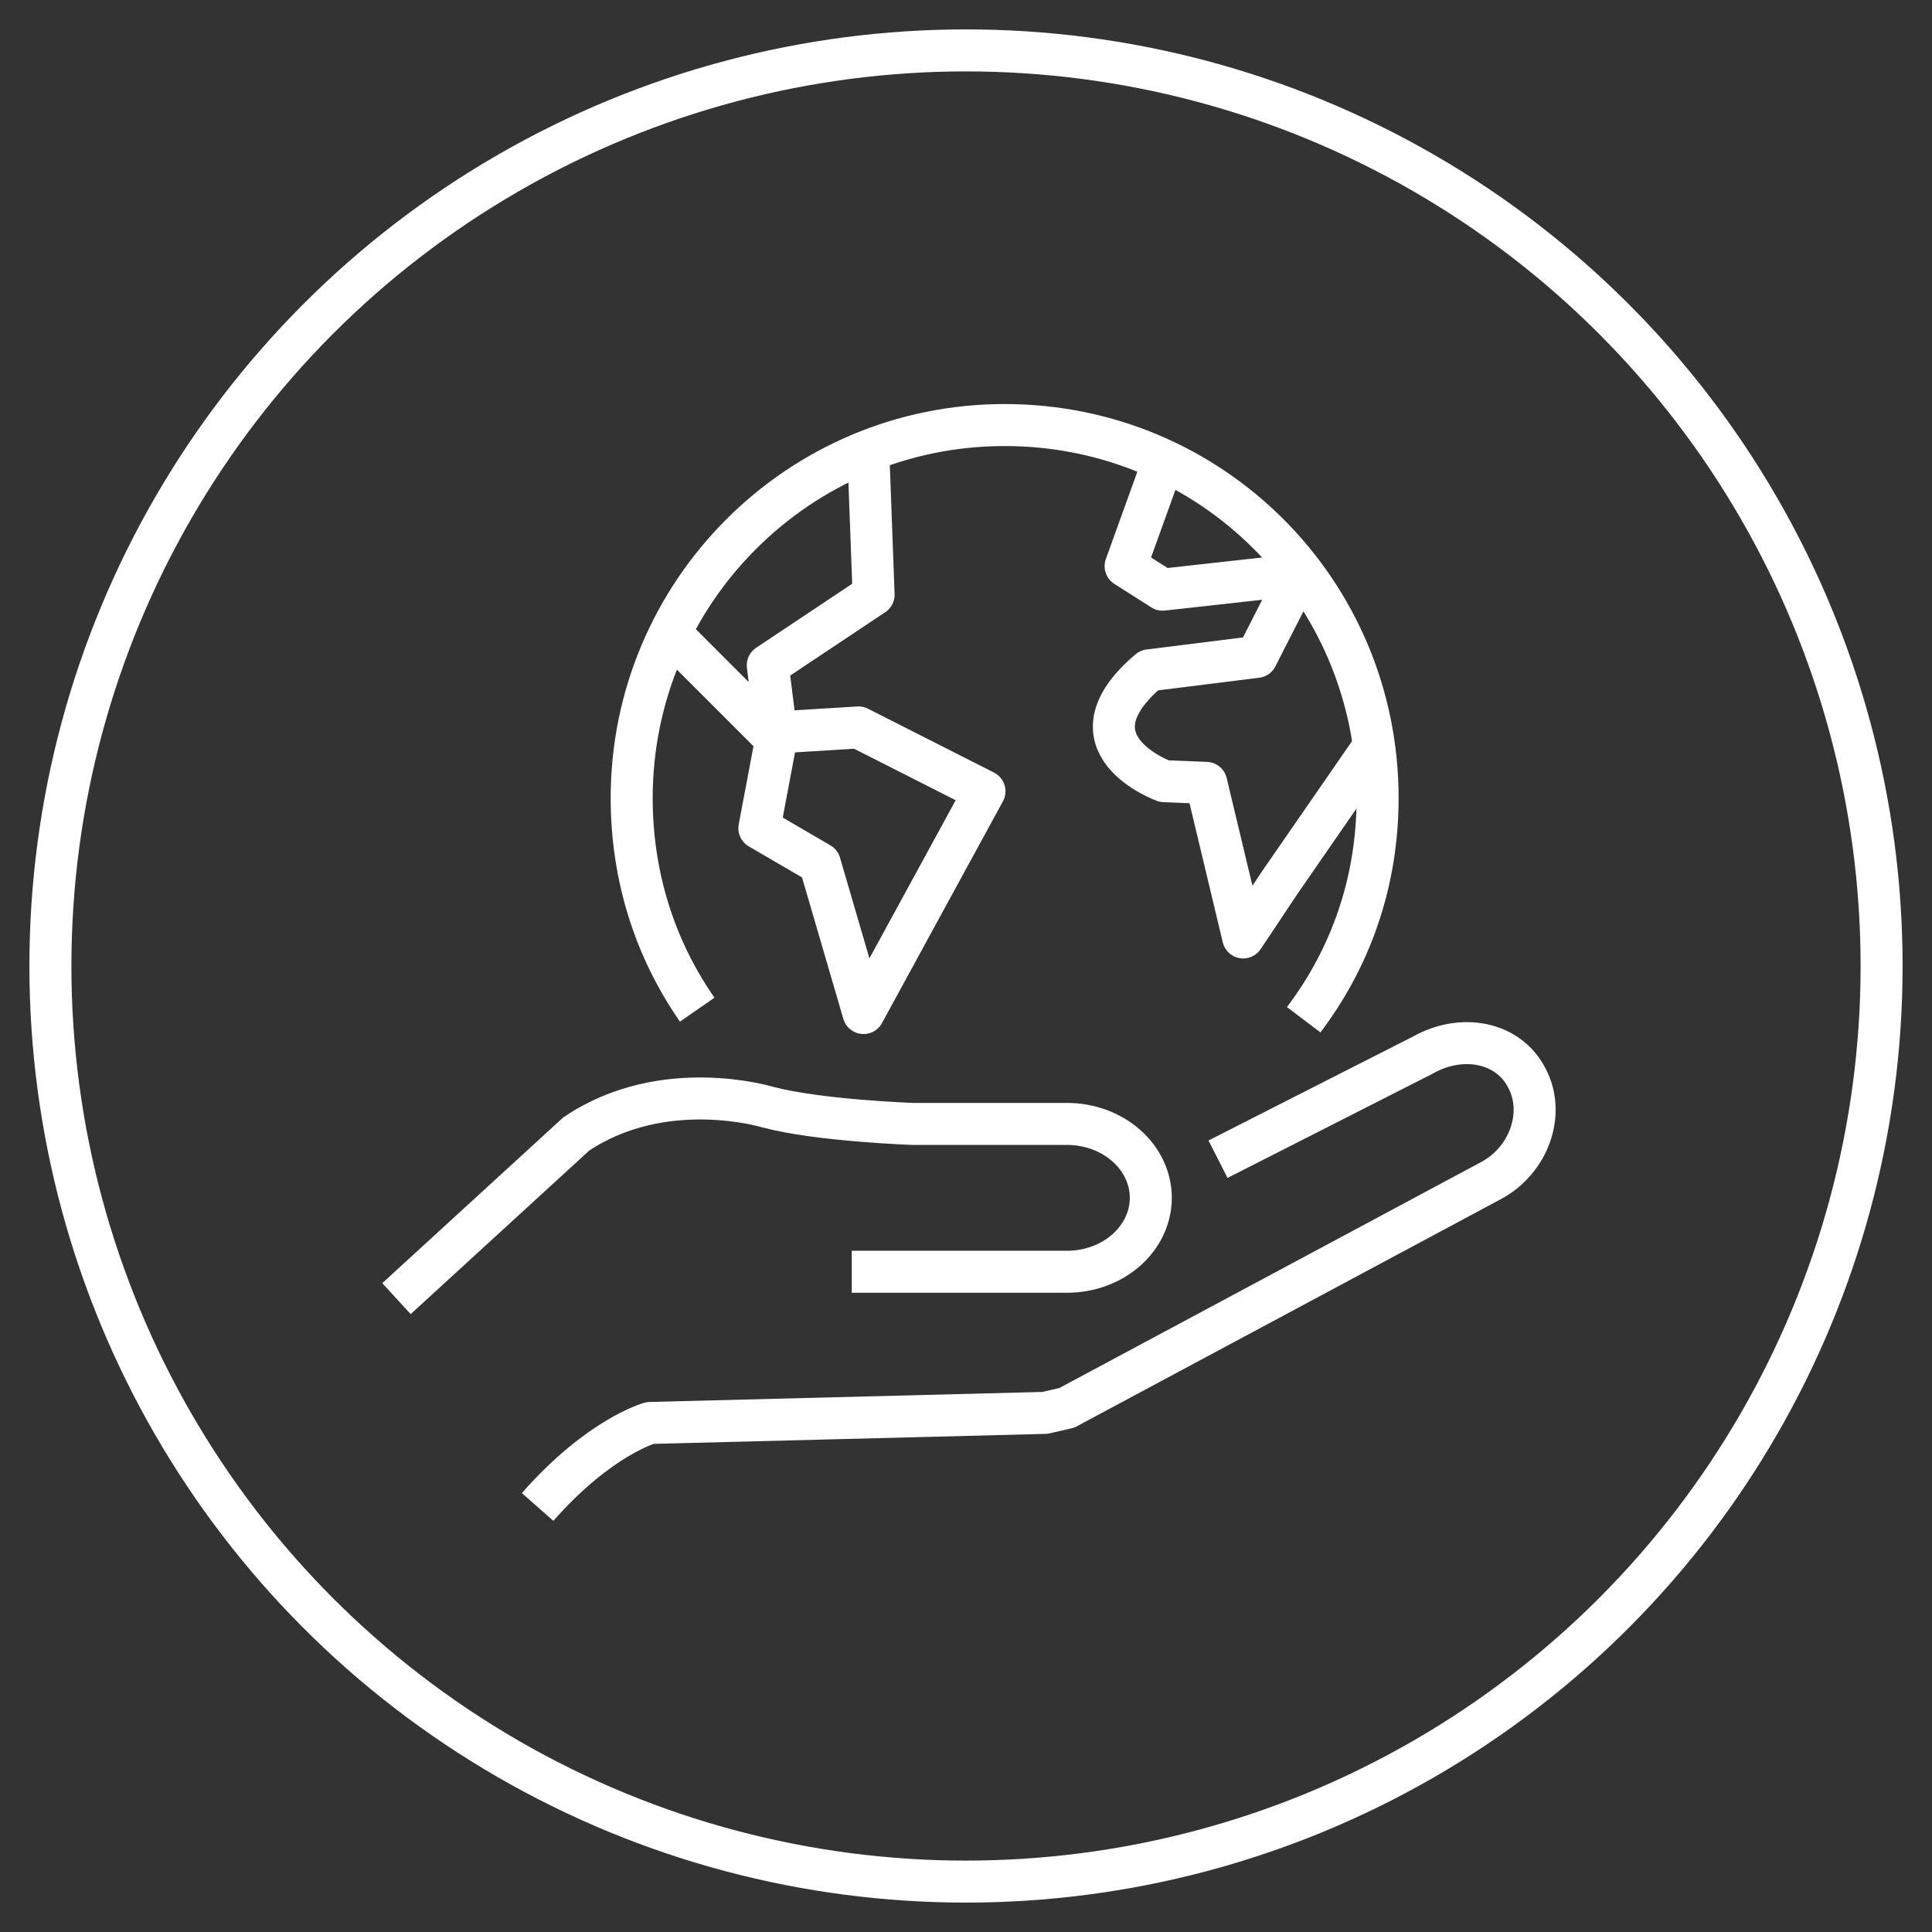
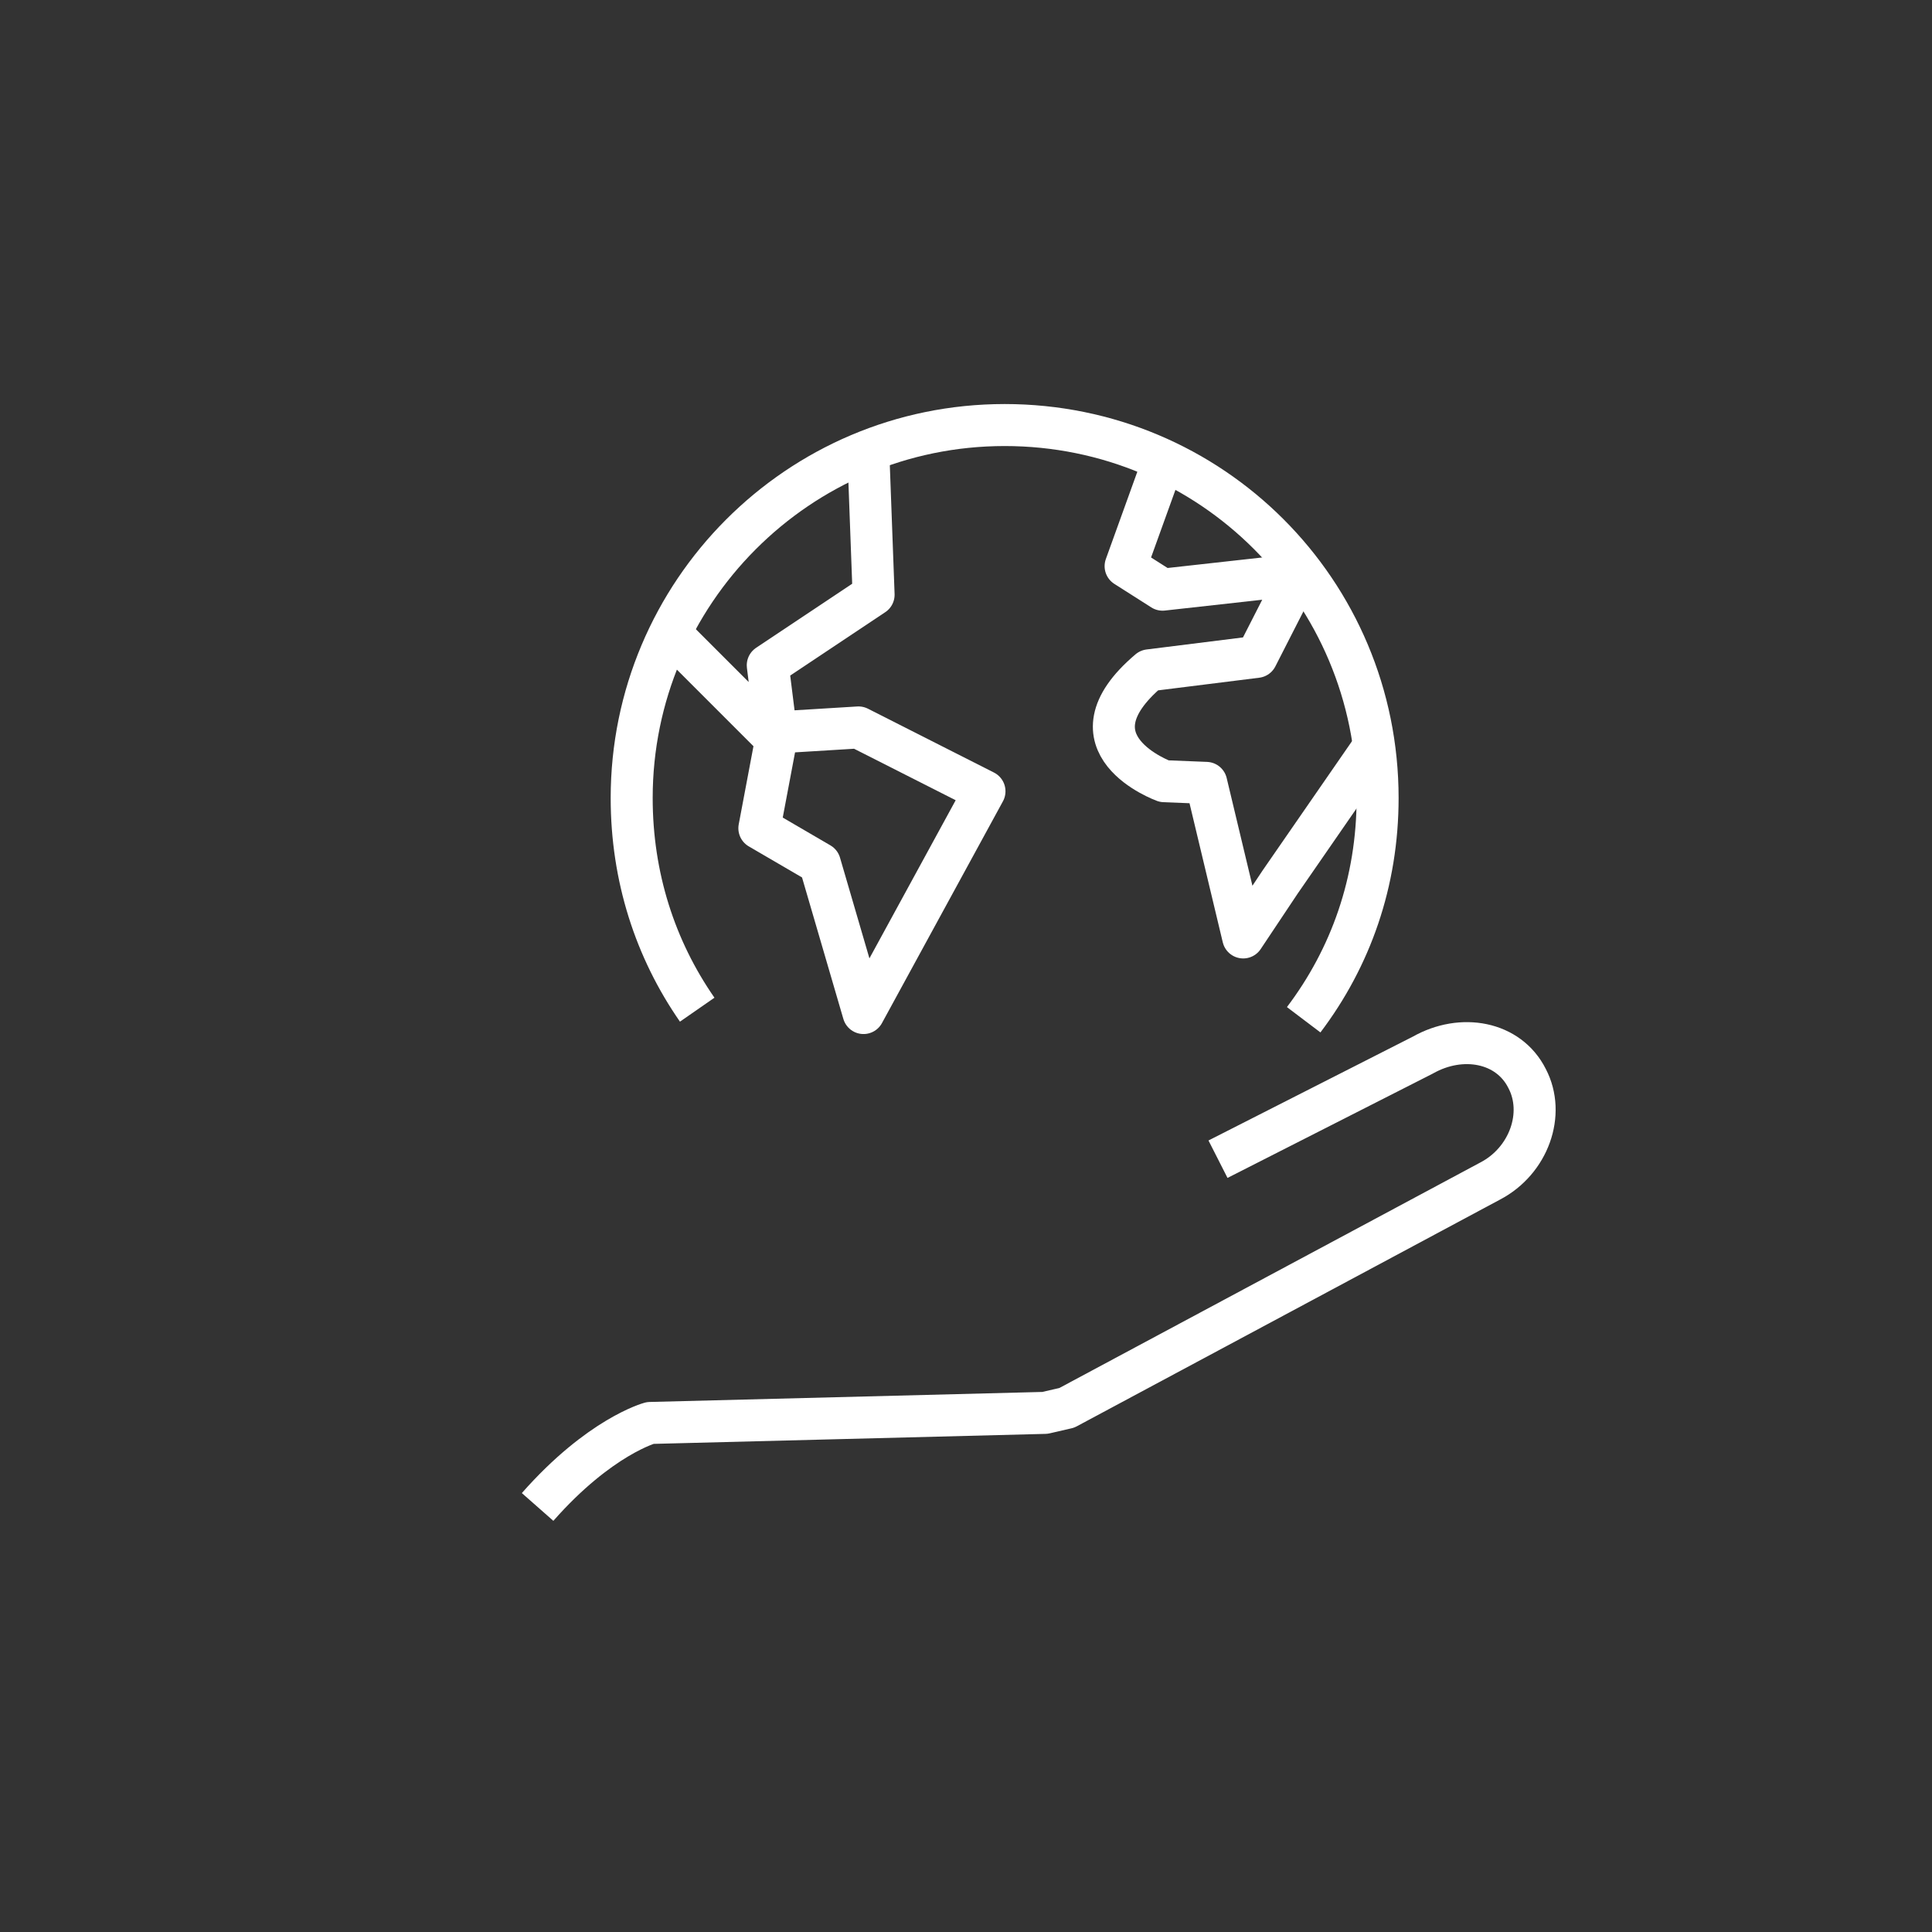
<svg xmlns="http://www.w3.org/2000/svg" version="1.1" id="Layer_1" x="0px" y="0px" viewBox="0 0 115 115" style="enable-background:new 0 0 115 115;" xml:space="preserve">
  <rect x="0" y="0" width="115" height="115" fill="#333333" stroke="none" />
  <style type="text/css">
	.st0{fill:none;stroke:#FFFFFF;stroke-width:2.5;stroke-miterlimit:10;}
	.st1{fill:none;stroke:#FFFFFF;stroke-width:2.5;stroke-linejoin:round;stroke-miterlimit:10;}
</style>
-   <circle class="st0" cx="57.5" cy="57.5" r="54.5" />
  <g>
    <path class="st1" d="M41.5,60.1c-2.5-3.6-3.9-7.9-3.9-12.6c0-12.2,9.9-22.2,22.2-22.2c12.3,0,22.2,9.9,22.2,22.2   c0,5-1.6,9.5-4.4,13.2" />
    <polyline class="st1" points="40.1,37.9 46.2,44 45.2,49.3 48.8,51.4 51.4,60.3 58.6,47.1 51.1,43.3 46.2,43.6 45.7,39.6 52,35.4    51.7,27.3  " />
    <path class="st1" d="M81.8,44.4l-5.6,8.1l-2.2,3.3l-2.2-9.2l-2.5-0.1c0,0-6.1-2.2-0.9-6.6l6.4-0.8l2.5-4.9l-8.1,0.9l-2.2-1.4   l2.2-6.1" />
    <g>
      <path class="st1" d="M72.5,69l12.2-6.2c2.3-1.3,5.1-0.8,6.2,1.4c1.1,2.1,0.1,4.9-2.2,6.1L63.5,83.8l-1.3,0.3l-23.5,0.6    c0,0-3,0.8-6.7,5" />
-       <path class="st0" d="M23.6,77.3l10.7-9.8c5.2-3.5,11.4-1.6,11.4-1.6c3,0.8,8.6,1,8.6,1l9.2,0c2.8,0,5,2,5,4.4c0,2.4-2.2,4.4-5,4.4    H50.7" />
    </g>
  </g>
</svg>